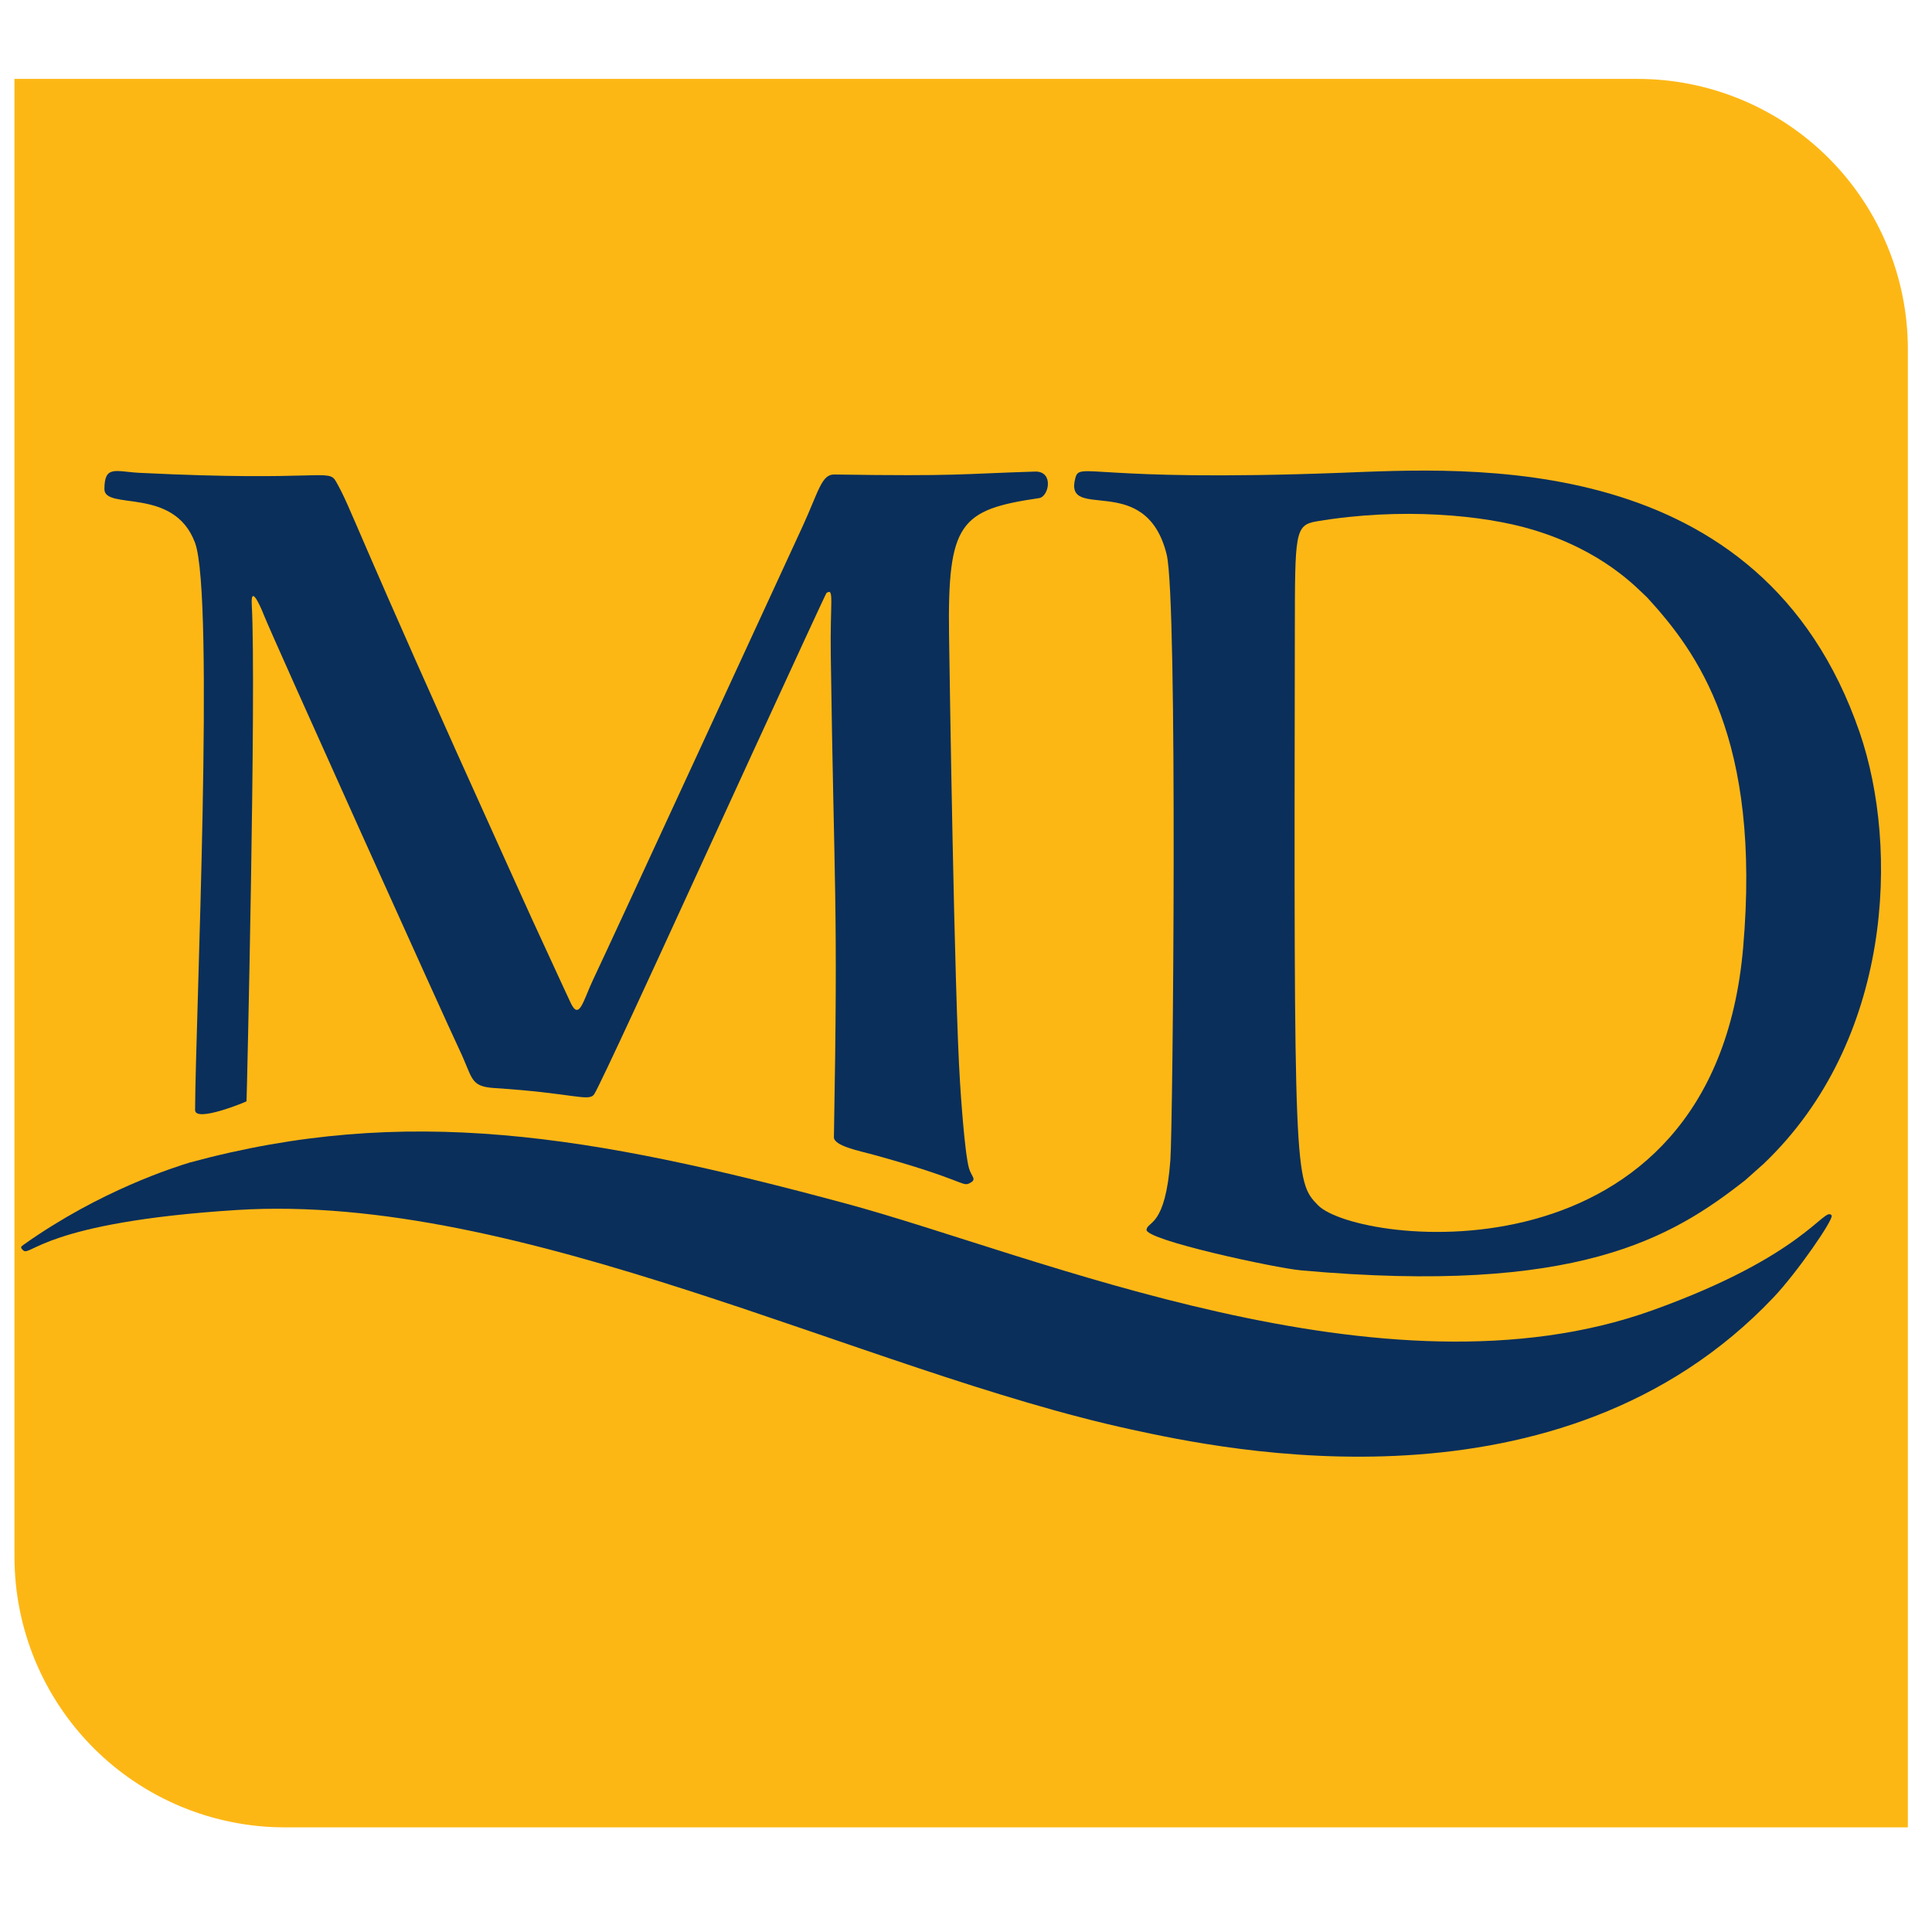
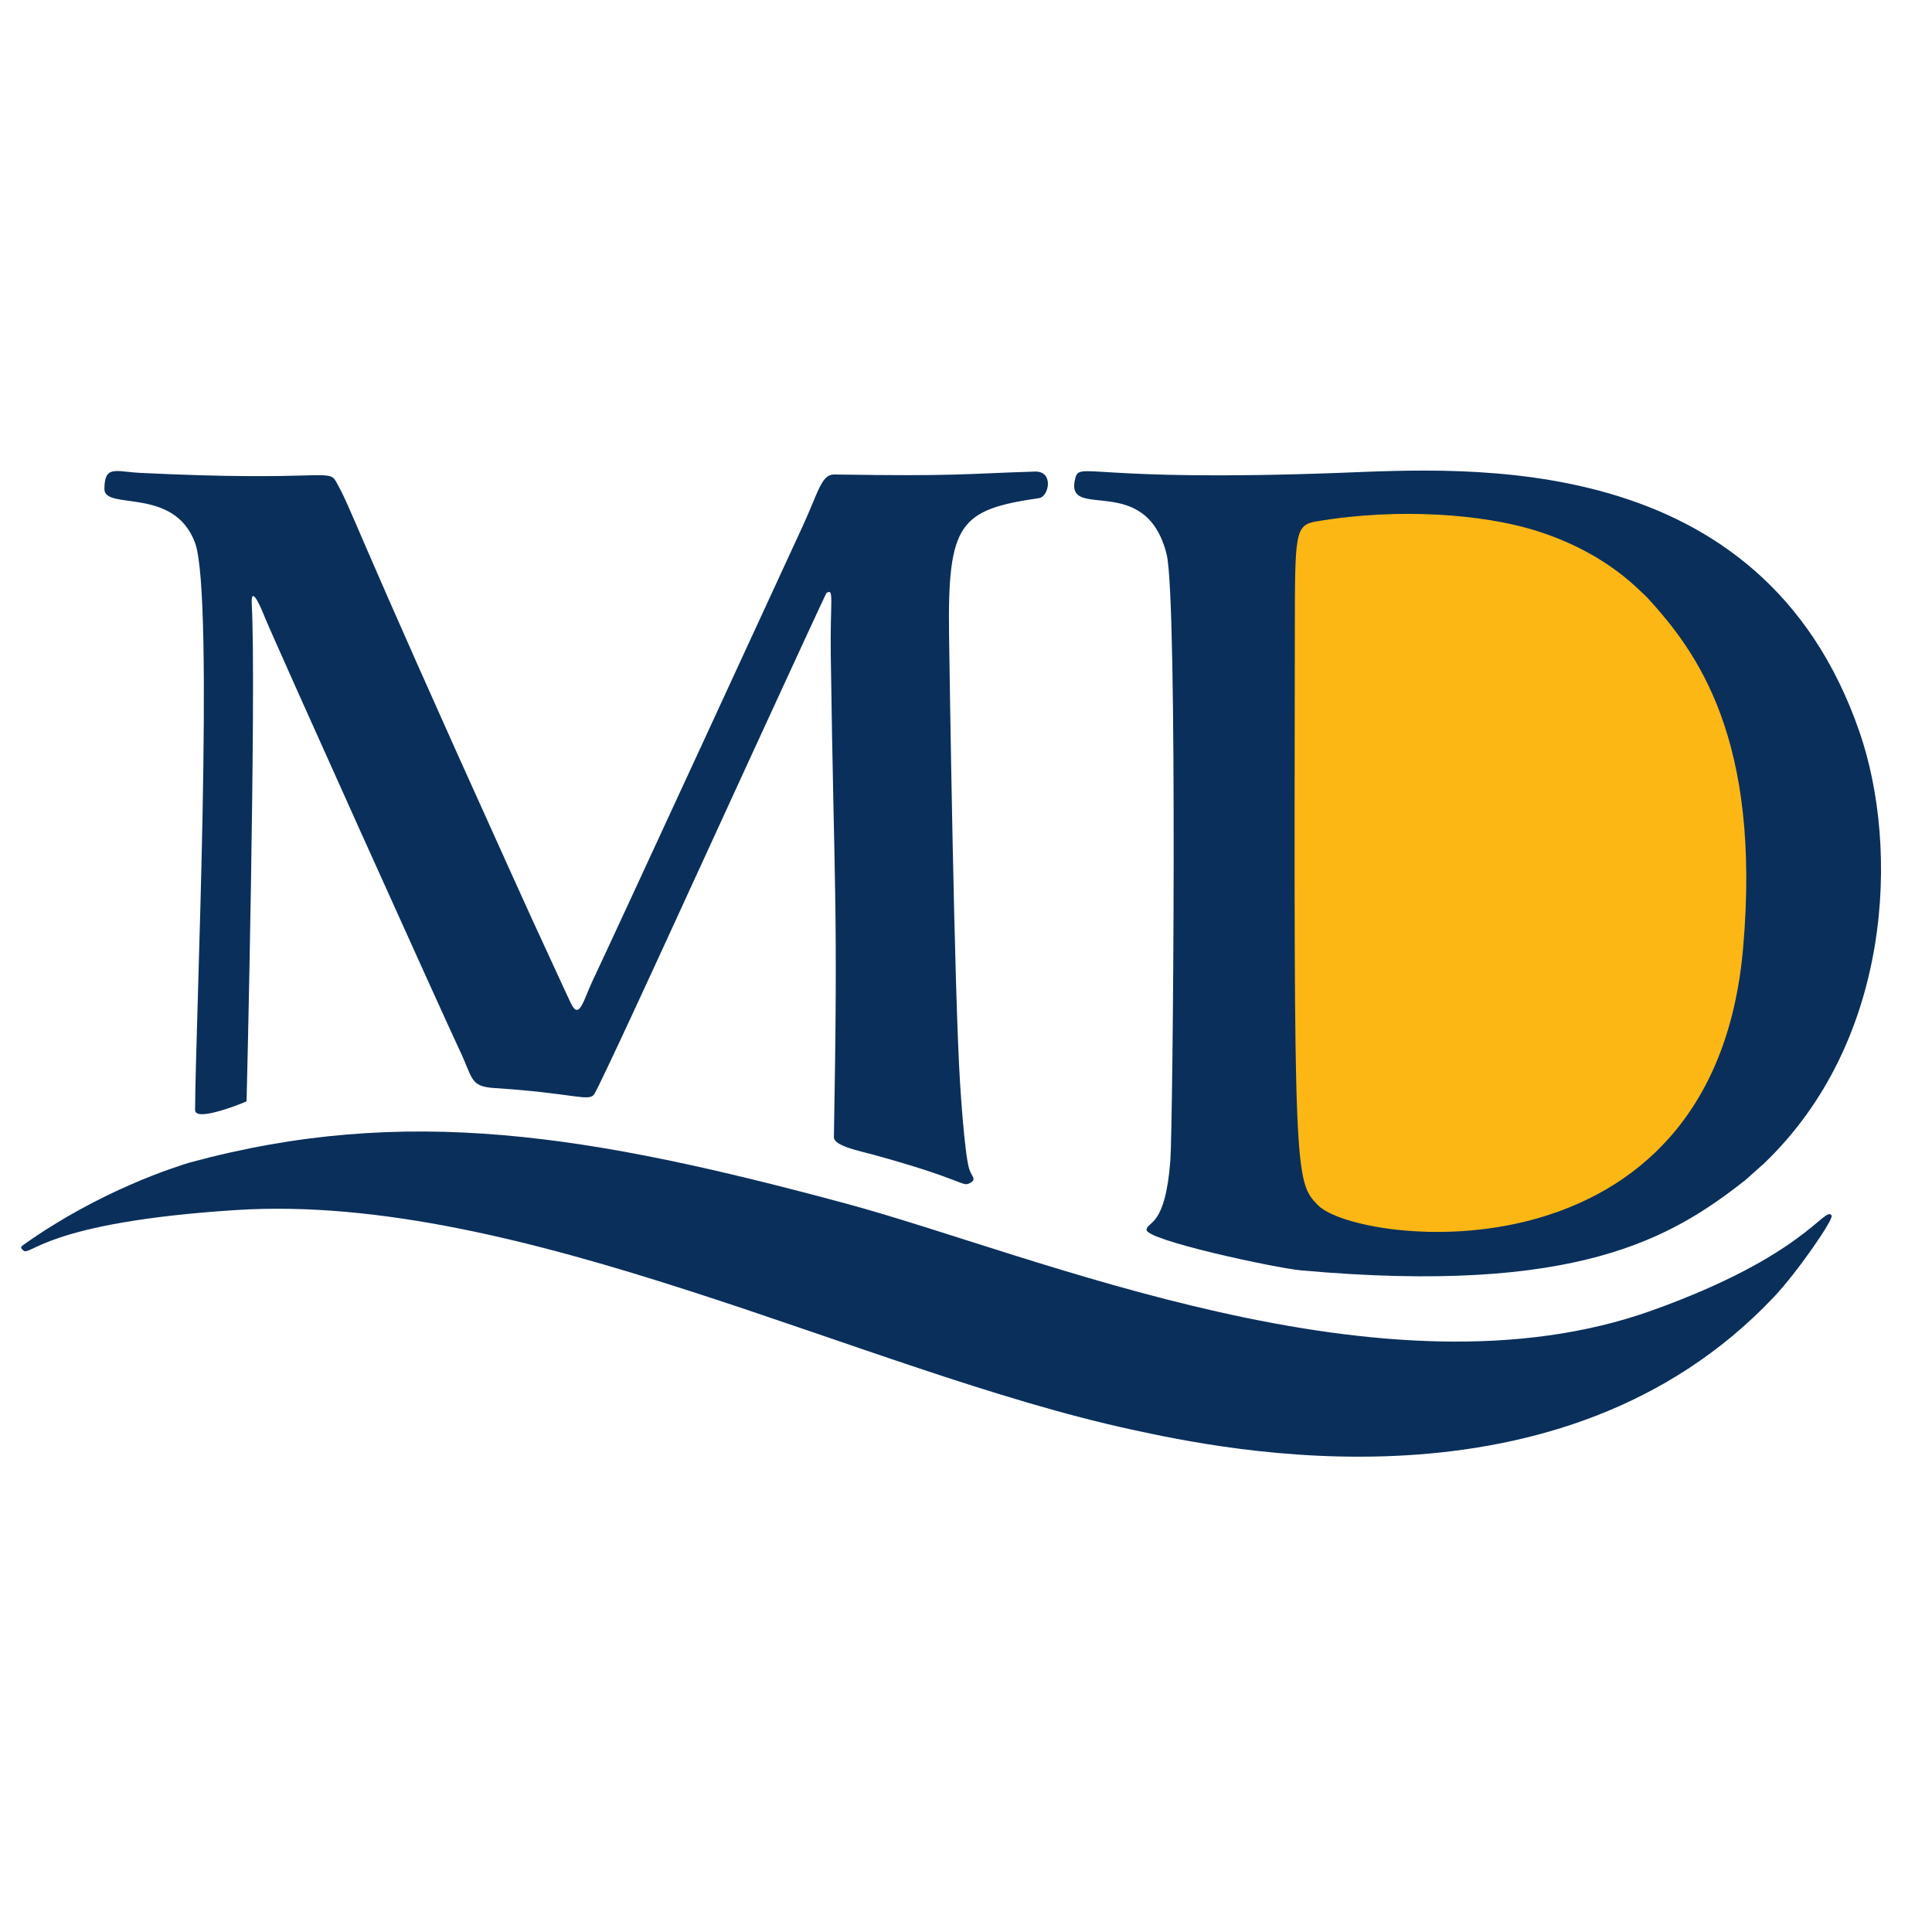
<svg xmlns="http://www.w3.org/2000/svg" width="100%" height="100%" viewBox="0 0 288 288" version="1.1" xml:space="preserve" style="fill-rule:evenodd;clip-rule:evenodd;stroke-linejoin:round;stroke-miterlimit:2;">
-   <path d="M244.087,11.76c10.692,0 20.946,4.247 28.506,11.808c7.56,7.56 11.808,17.814 11.808,28.506l0,220.327l-241.927,0c-10.692,-0 -20.946,-4.247 -28.506,-11.808c-7.56,-7.56 -11.808,-17.814 -11.808,-28.506l-0,-220.327l241.927,0Z" style="fill:#fdb715;" />
  <g>
    <path d="M260.16,175.927c-10.985,8.626 -25.052,17.141 -66.19,13.446c-3.86,-0.347 -23.269,-4.531 -23.06,-6.07c0.175,-1.294 2.816,-0.389 3.554,-10.339c0.381,-5.137 1.113,-83.573 -0.552,-90.312c-3.116,-12.61 -15.424,-4.674 -13.607,-11.409c0.673,-2.496 2.074,0.637 39.395,-0.756c18.883,-0.704 62.869,-3.867 77.512,38.681c5.929,17.228 4.887,46.015 -14.304,64.312c-0.213,0.203 -0.204,0.181 -2.748,2.447Z" style="fill:#0a2f5b;" />
    <path d="M245.591,89.121c7.356,8.043 16.977,20.955 14.253,52.184c-4.428,50.777 -57.556,44.302 -63.379,38.351c-3.497,-3.573 -3.586,-4.297 -3.445,-85.478c0.026,-14.74 -0.024,-15.91 3.267,-16.463c12.572,-2.112 24.854,-0.945 32.092,1.216c10.602,3.166 15.599,8.682 17.211,10.19Z" style="fill:#fdb715;" />
    <path d="M143.116,161.469c0.064,1.016 0.646,10.194 1.324,12.657c0.365,1.326 1.294,1.662 0.054,2.274c-1.071,0.529 -0.97,-0.608 -14.306,-4.27c-2.072,-0.569 -5.901,-1.308 -5.878,-2.618c0.644,-35.983 0.034,-35.941 -0.469,-71.886c-0.112,-8.037 0.546,-10.028 -0.64,-9.23c-0.156,0.105 -21.412,46.464 -23.266,50.507c-0.891,1.943 -10.447,22.785 -11.346,24.188c-0.783,1.223 -3.01,-0.141 -14.839,-0.892c-3.77,-0.239 -3.207,-1.425 -5.326,-5.843c-1.762,-3.675 -27.921,-61.686 -29.034,-64.541c-0.073,-0.186 -2.063,-5.292 -1.859,-1.665c0.689,12.256 -0.748,73.973 -0.782,74.02c-0.053,0.072 -7.675,3.224 -7.668,1.298c0.049,-12.93 2.931,-76.691 -0.014,-84.572c-3.149,-8.429 -13.518,-4.756 -13.504,-7.994c0.016,-3.627 1.657,-2.594 5.297,-2.414c27.249,1.346 28.086,-0.739 29.236,1.306c2.473,4.397 1.786,4.67 25.744,57.563c3.404,7.515 3.373,7.492 6.842,14.978c1.203,2.595 1.17,2.563 2.384,5.151c1.284,2.738 1.882,-0.368 3.339,-3.432c2.802,-5.89 28.699,-62.085 31.189,-67.486c2.452,-5.322 2.849,-7.865 4.773,-7.836c18.552,0.278 18.511,-0.075 29.906,-0.436c2.862,-0.091 2.097,3.74 0.62,3.957c-11.808,1.733 -13.662,3.652 -13.419,20.498c0.077,5.338 0.77,53.243 1.641,66.718Z" style="fill:#0a2f5b;" />
    <path d="M28.274,173.3c32.254,-8.754 59.64,-4.176 97.788,6.101c28.247,7.61 80.268,30.26 120.206,15.945c22.885,-8.203 25.709,-15.629 26.767,-14.168c0.38,0.524 -5.145,8.512 -8.636,12.2c-31.778,33.572 -82.139,22.669 -95.724,19.724c-40.048,-8.682 -90.889,-35.439 -133.445,-32.725c-28.72,1.832 -30.688,7.05 -31.782,6.004c-0.422,-0.403 -0.389,-0.508 0.057,-0.824c11.514,-8.164 22.657,-11.604 24.769,-12.257Z" style="fill:#0a2f5b;" />
  </g>
</svg>